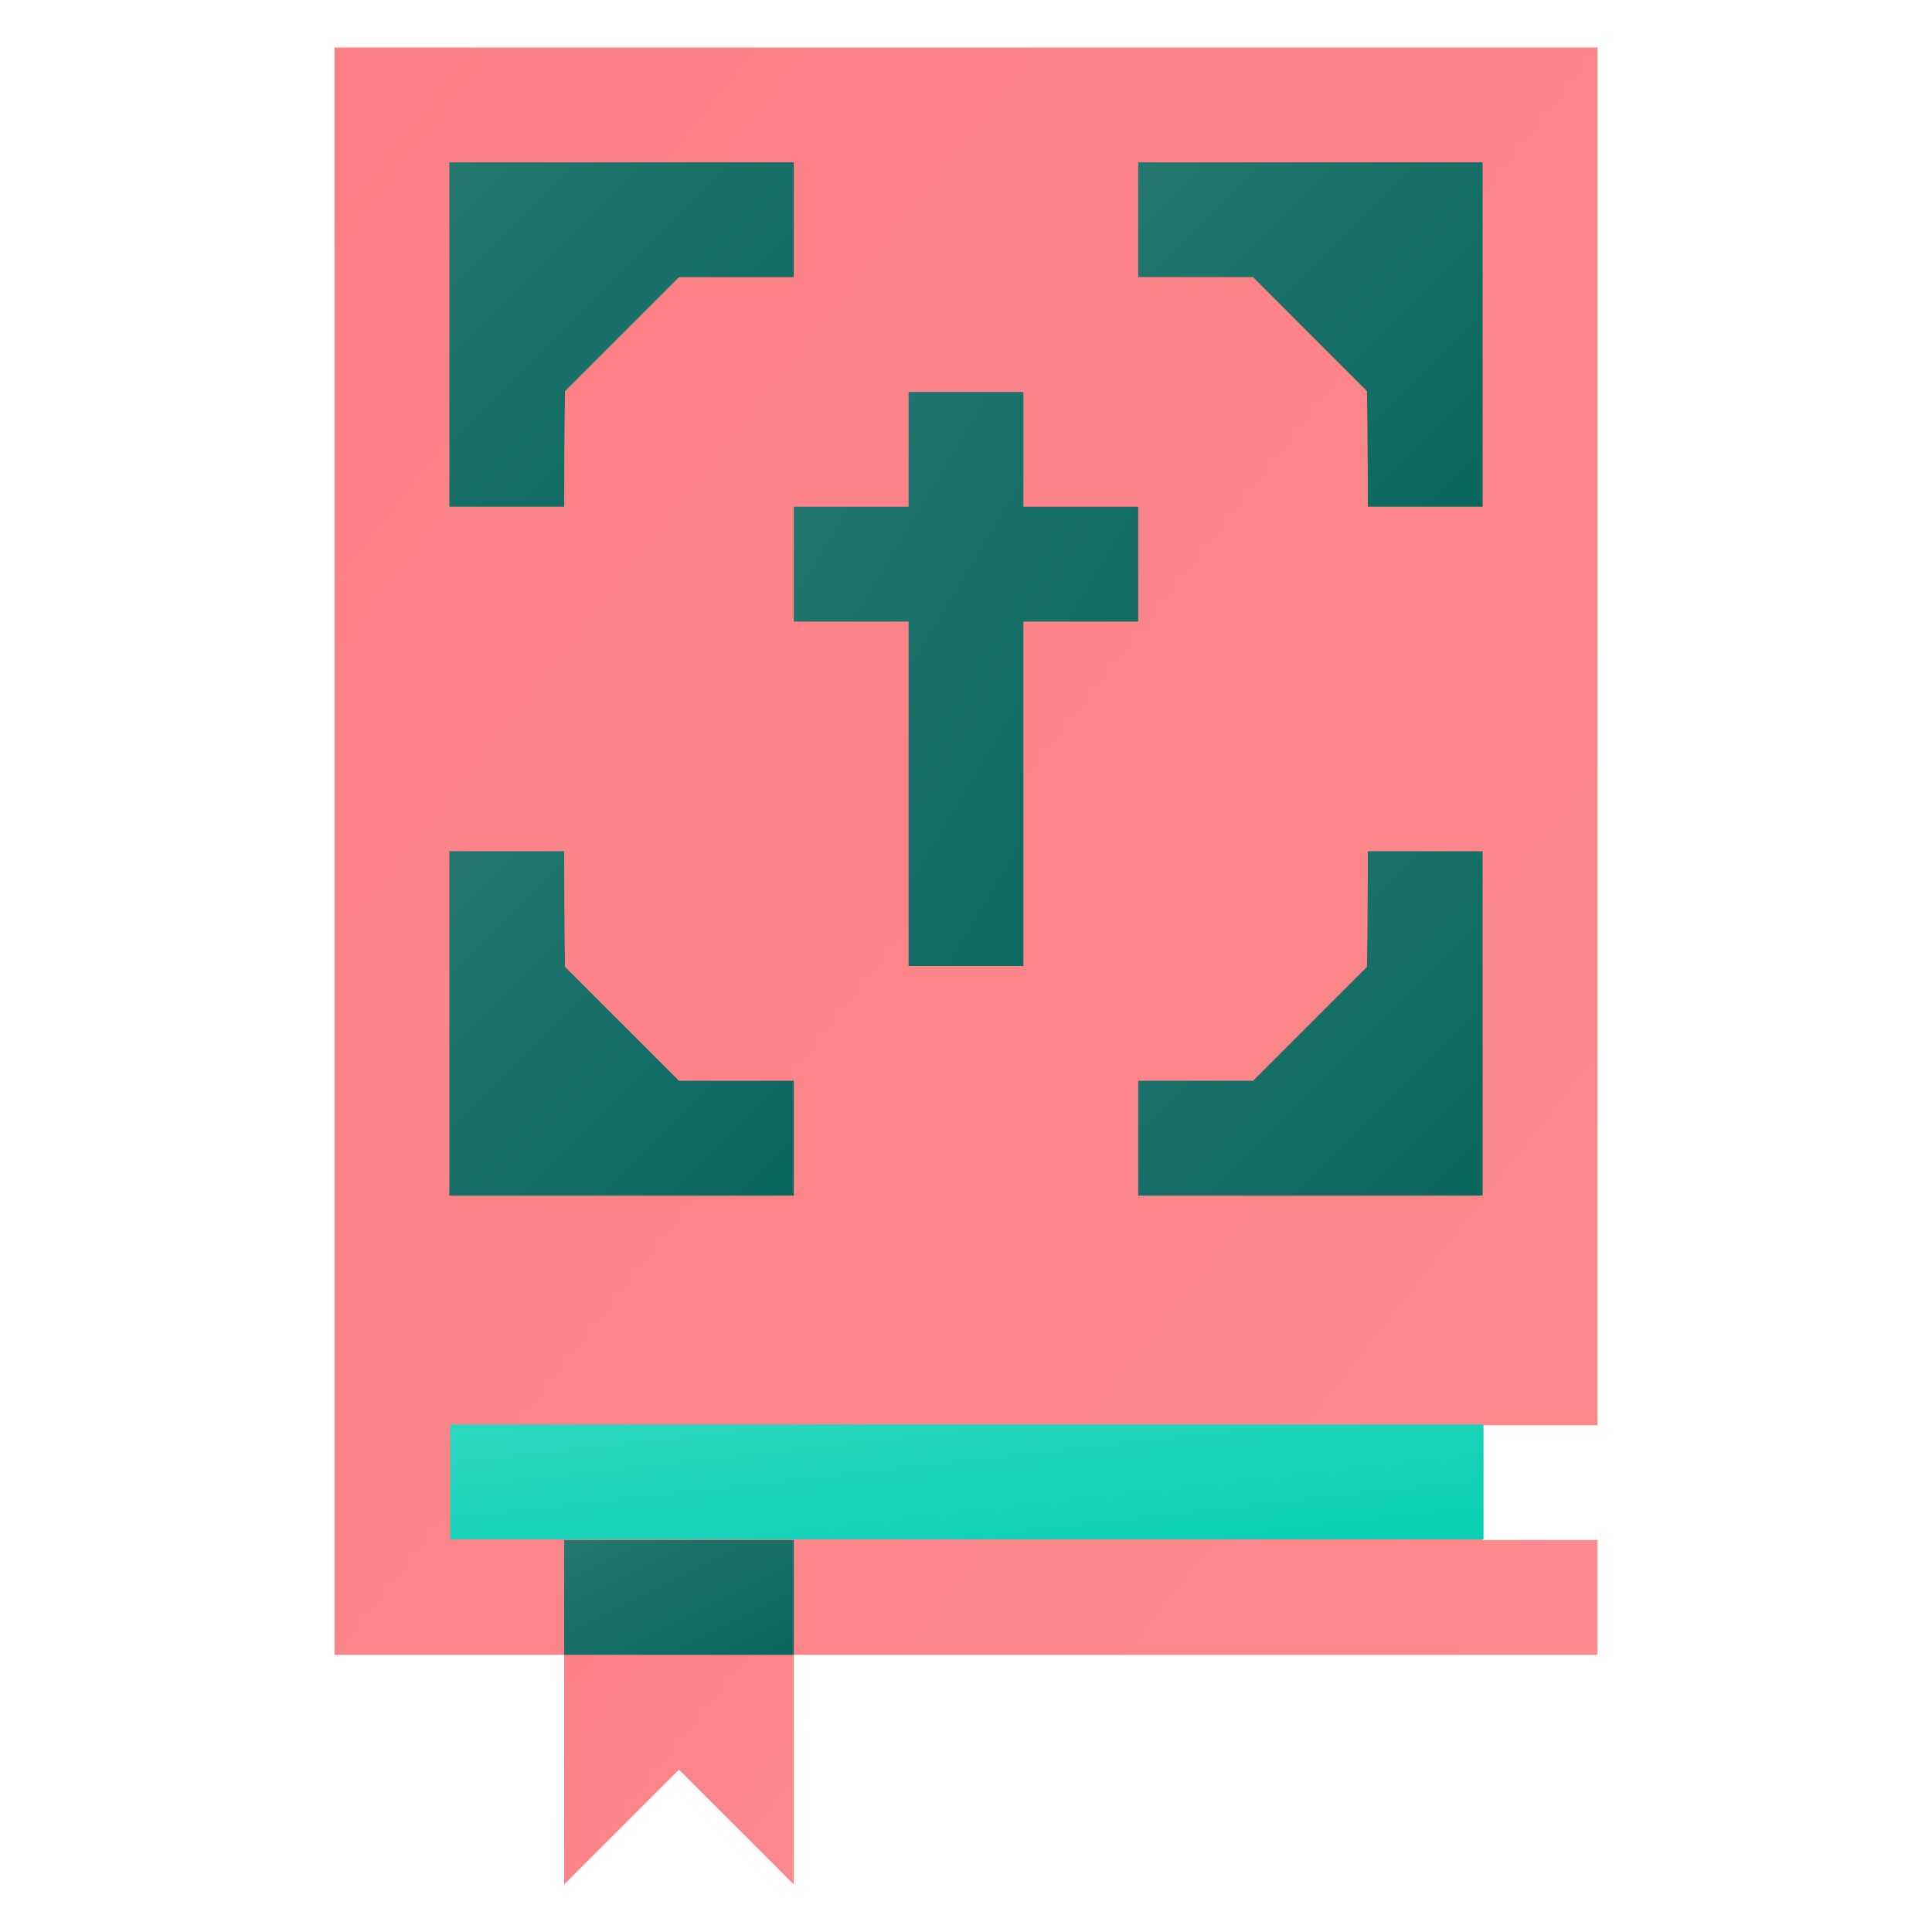
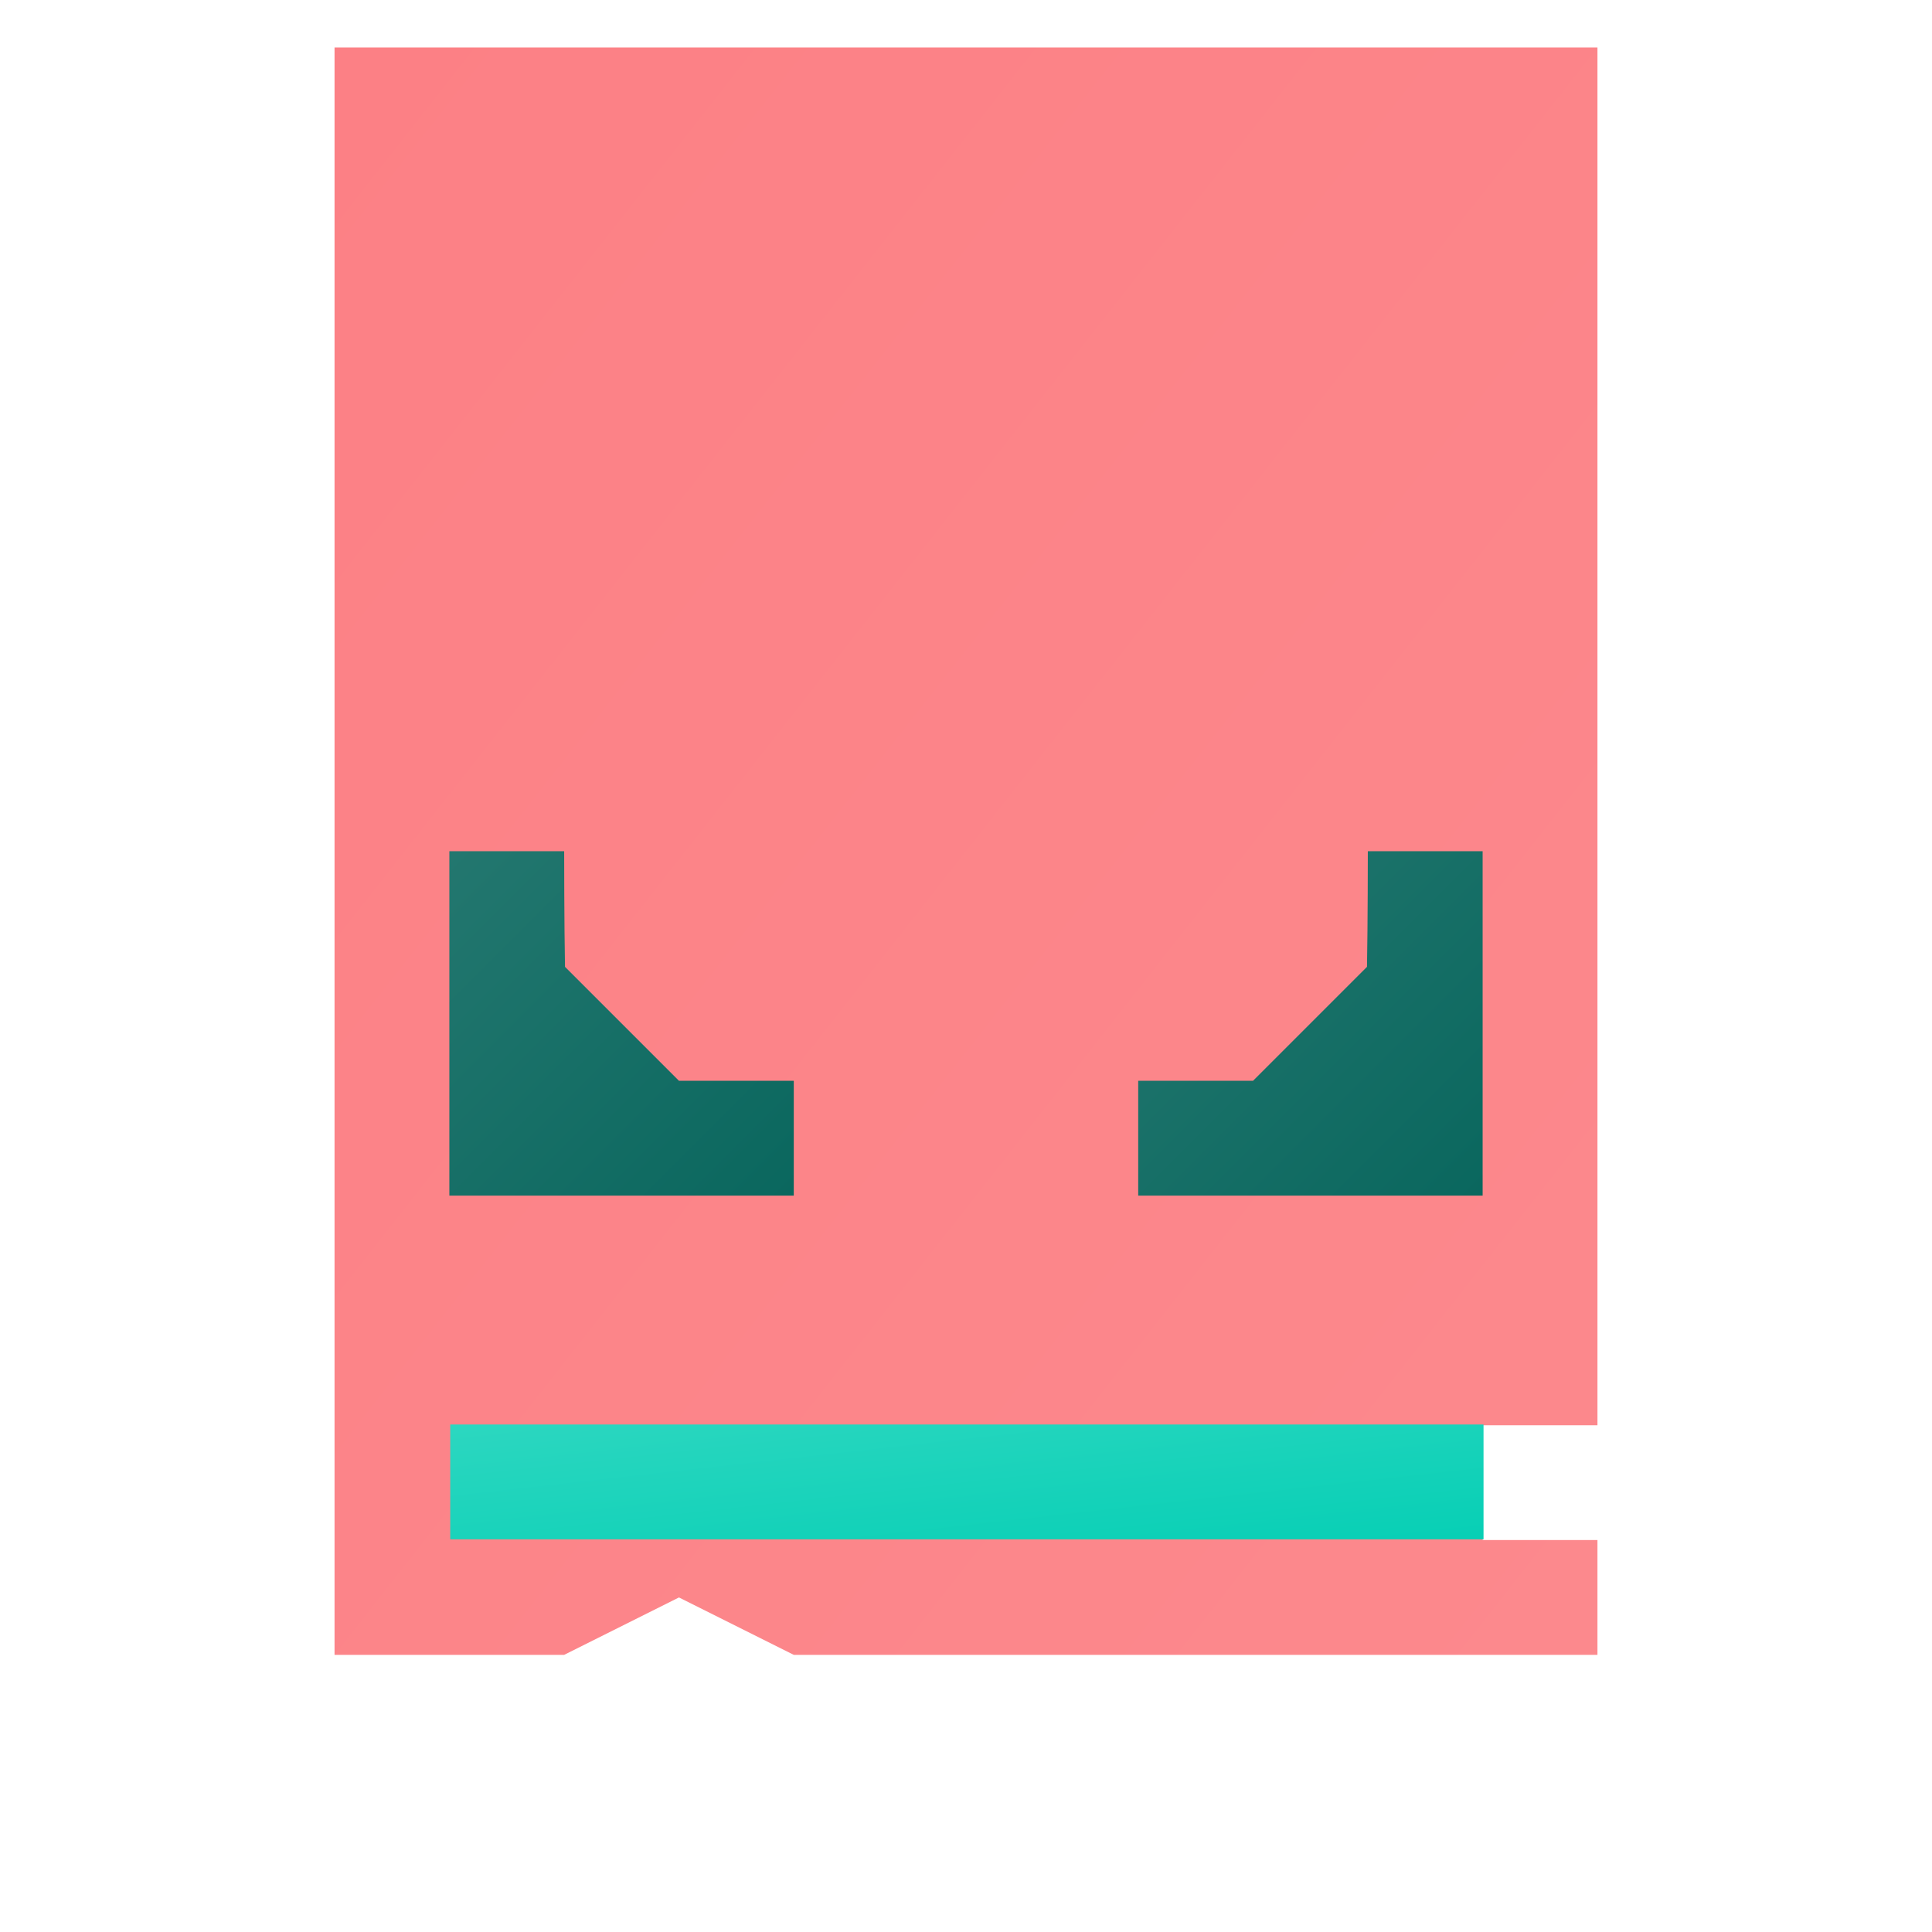
<svg xmlns="http://www.w3.org/2000/svg" xmlns:xlink="http://www.w3.org/1999/xlink" xml:space="preserve" width="43.358mm" height="43.358mm" version="1.1" style="shape-rendering:geometricPrecision; text-rendering:geometricPrecision; image-rendering:optimizeQuality; fill-rule:evenodd; clip-rule:evenodd" viewBox="0 0 4335.78 4335.78">
  <defs>
    <style type="text/css">
   
    .fil0 {fill:none}
    .fil7 {fill:url(#id0)}
    .fil3 {fill:url(#id1)}
    .fil4 {fill:url(#id2)}
    .fil9 {fill:url(#id3)}
    .fil6 {fill:url(#id4)}
    .fil2 {fill:url(#id5)}
    .fil1 {fill:url(#id6)}
    .fil8 {fill:url(#id7)}
    .fil5 {fill:url(#id8)}
   
  </style>
    <linearGradient id="id0" gradientUnits="userSpaceOnUse" x1="3327.33" y1="2683.2" x2="2554.37" y2="1910.23">
      <stop offset="0" style="stop-opacity:1; stop-color:#0A675E" />
      <stop offset="1" style="stop-opacity:1; stop-color:#23776F" />
    </linearGradient>
    <linearGradient id="id1" gradientUnits="userSpaceOnUse" xlink:href="#id0" x1="3327.34" y1="1137.27" x2="2554.37" y2="364.3">
  </linearGradient>
    <linearGradient id="id2" gradientUnits="userSpaceOnUse" x1="1837.96" y1="4158.43" x2="1209.54" y2="3655.7">
      <stop offset="0" style="stop-opacity:1; stop-color:#FC898D" />
      <stop offset="1" style="stop-opacity:1; stop-color:#FC8085" />
    </linearGradient>
    <linearGradient id="id3" gradientUnits="userSpaceOnUse" x1="2198.17" y1="3580.19" x2="2141.61" y2="3071.15">
      <stop offset="0" style="stop-opacity:1; stop-color:#07CFB5" />
      <stop offset="1" style="stop-opacity:1; stop-color:#2CD7C0" />
    </linearGradient>
    <linearGradient id="id4" gradientUnits="userSpaceOnUse" xlink:href="#id0" x1="1781.4" y1="2683.2" x2="1008.44" y2="1910.23">
  </linearGradient>
    <linearGradient id="id5" gradientUnits="userSpaceOnUse" xlink:href="#id0" x1="1781.41" y1="1137.27" x2="1008.44" y2="364.3">
  </linearGradient>
    <linearGradient id="id6" gradientUnits="userSpaceOnUse" xlink:href="#id2" x1="3920.27" y1="3287.11" x2="415.51" y2="533.37">
  </linearGradient>
    <linearGradient id="id7" gradientUnits="userSpaceOnUse" xlink:href="#id0" x1="1626.81" y1="3791.12" x2="1420.69" y2="3378.87">
  </linearGradient>
    <linearGradient id="id8" gradientUnits="userSpaceOnUse" xlink:href="#id0" x1="2736.24" y1="1864.76" x2="1599.53" y2="1182.74">
  </linearGradient>
  </defs>
  <g id="Layer_x0020_1">
    <rect class="fil0" x="-8.04" y="8.03" width="4335.78" height="4335.78" />
    <polygon class="fil1" points="3327.33,3198.51 3584.99,3198.51 3584.99,106.65 750.78,106.65 750.78,3713.82 1266.09,3713.82 1523.75,3584.99 1781.41,3713.82 3584.99,3713.82 3584.99,3456.16 3327.33,3456.16 " />
-     <path class="fil2" d="M1523.75 621.96l-255.79 255.79c-1.82,96.72 -1.87,259.52 -1.87,259.52l-257.65 0c0,0 0,-644.14 0,-772.97l772.96 0 0 257.66 -257.65 0z" />
-     <path class="fil3" d="M2812.03 621.96l255.78 255.79c1.82,96.72 1.87,259.52 1.87,259.52l257.65 0c0,0 0,-644.14 0,-772.97 -128.82,0 -772.96,0 -772.96,0l0 257.66 257.66 0z" />
-     <polygon class="fil4" points="1266.09,3713.82 1523.75,3584.99 1781.41,3713.82 1781.41,4229.13 1523.75,3971.47 1266.09,4229.13 " />
-     <polygon class="fil5" points="2554.37,1137.27 2296.71,1137.27 2296.71,879.61 2039.06,879.62 2039.06,1137.27 1781.4,1137.27 1781.4,1394.92 2039.06,1394.92 2039.06,2167.89 2296.71,2167.89 2296.71,1394.92 2554.37,1394.92 " />
    <path class="fil6" d="M1523.75 2425.55l-255.79 -255.79c-1.82,-96.73 -1.87,-259.53 -1.87,-259.53l-257.65 0 0 772.97 772.96 0 0 -257.66 -257.65 0.01z" />
    <path class="fil7" d="M2812.03 2425.55l255.78 -255.79c1.82,-96.73 1.87,-259.53 1.87,-259.53l257.65 0 0 772.97c-128.82,0 -772.96,0 -772.96,0l0 -257.66 257.66 0.01z" />
-     <polygon class="fil8" points="1266.09,3456.16 1781.4,3456.16 1781.4,3713.82 1266.09,3713.82 " />
    <polygon class="fil9" points="1010.44,3196.85 3329.33,3196.85 3329.33,3454.5 1010.44,3454.5 " />
  </g>
</svg>